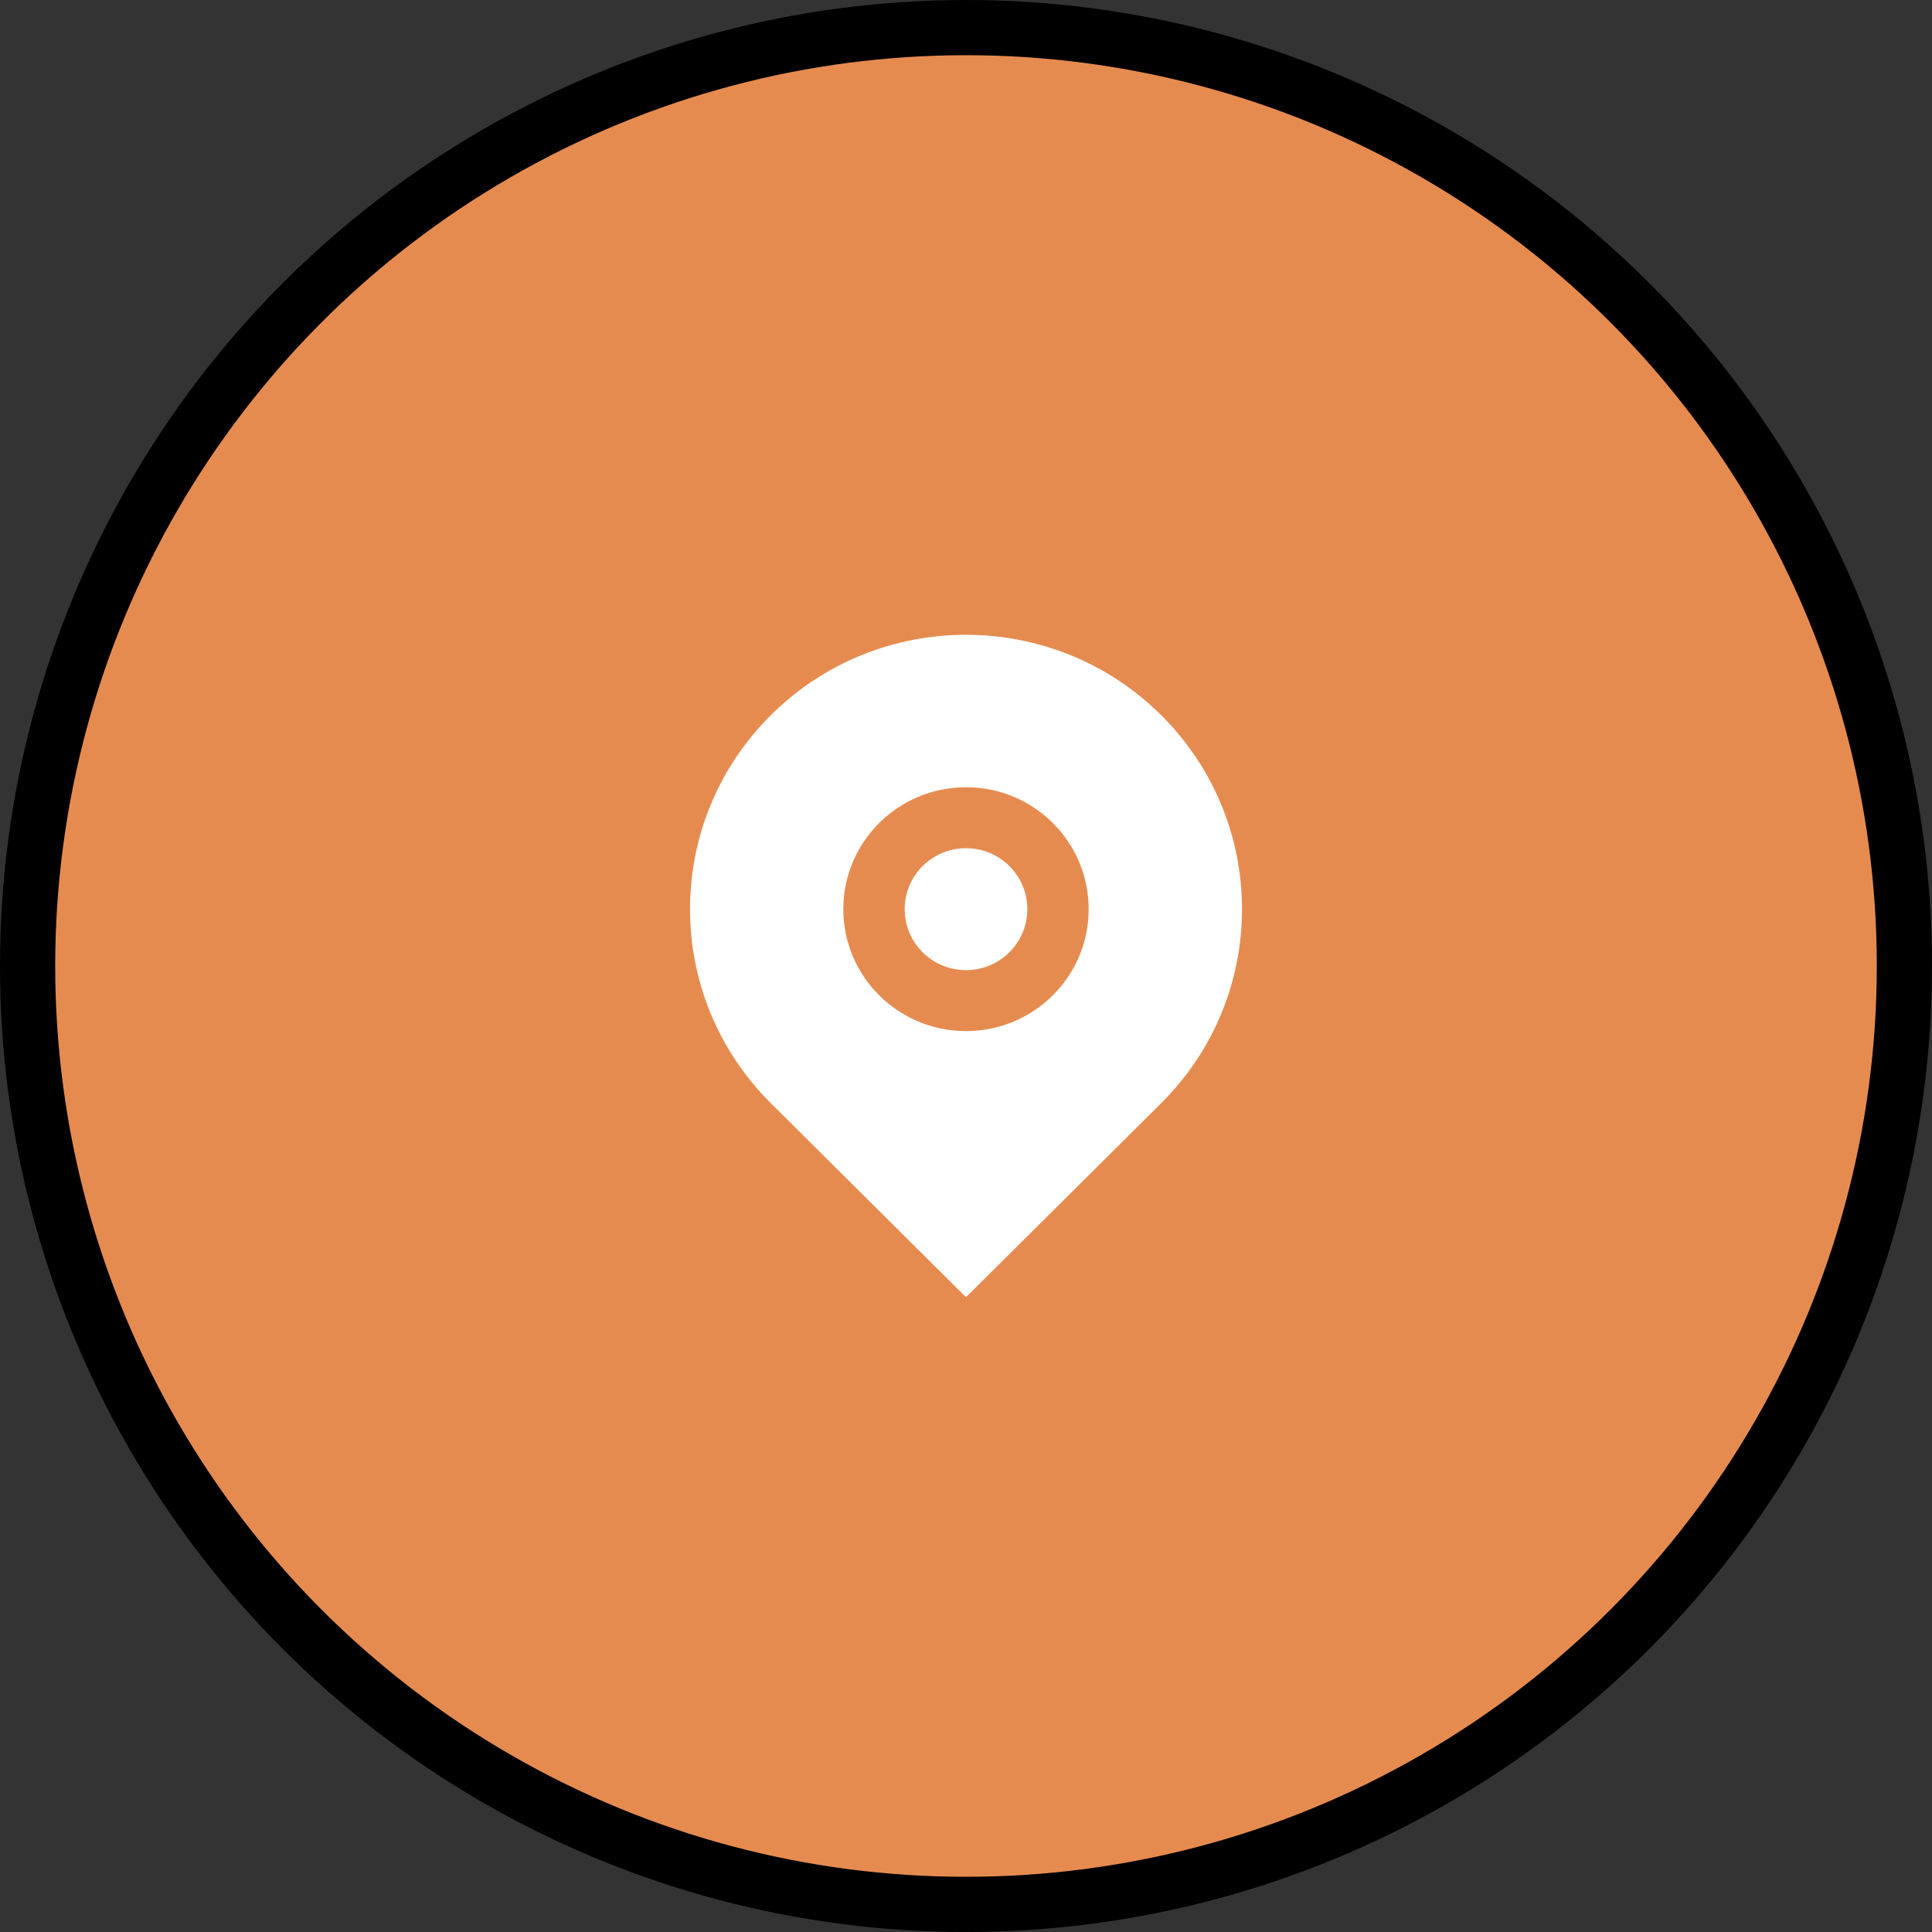
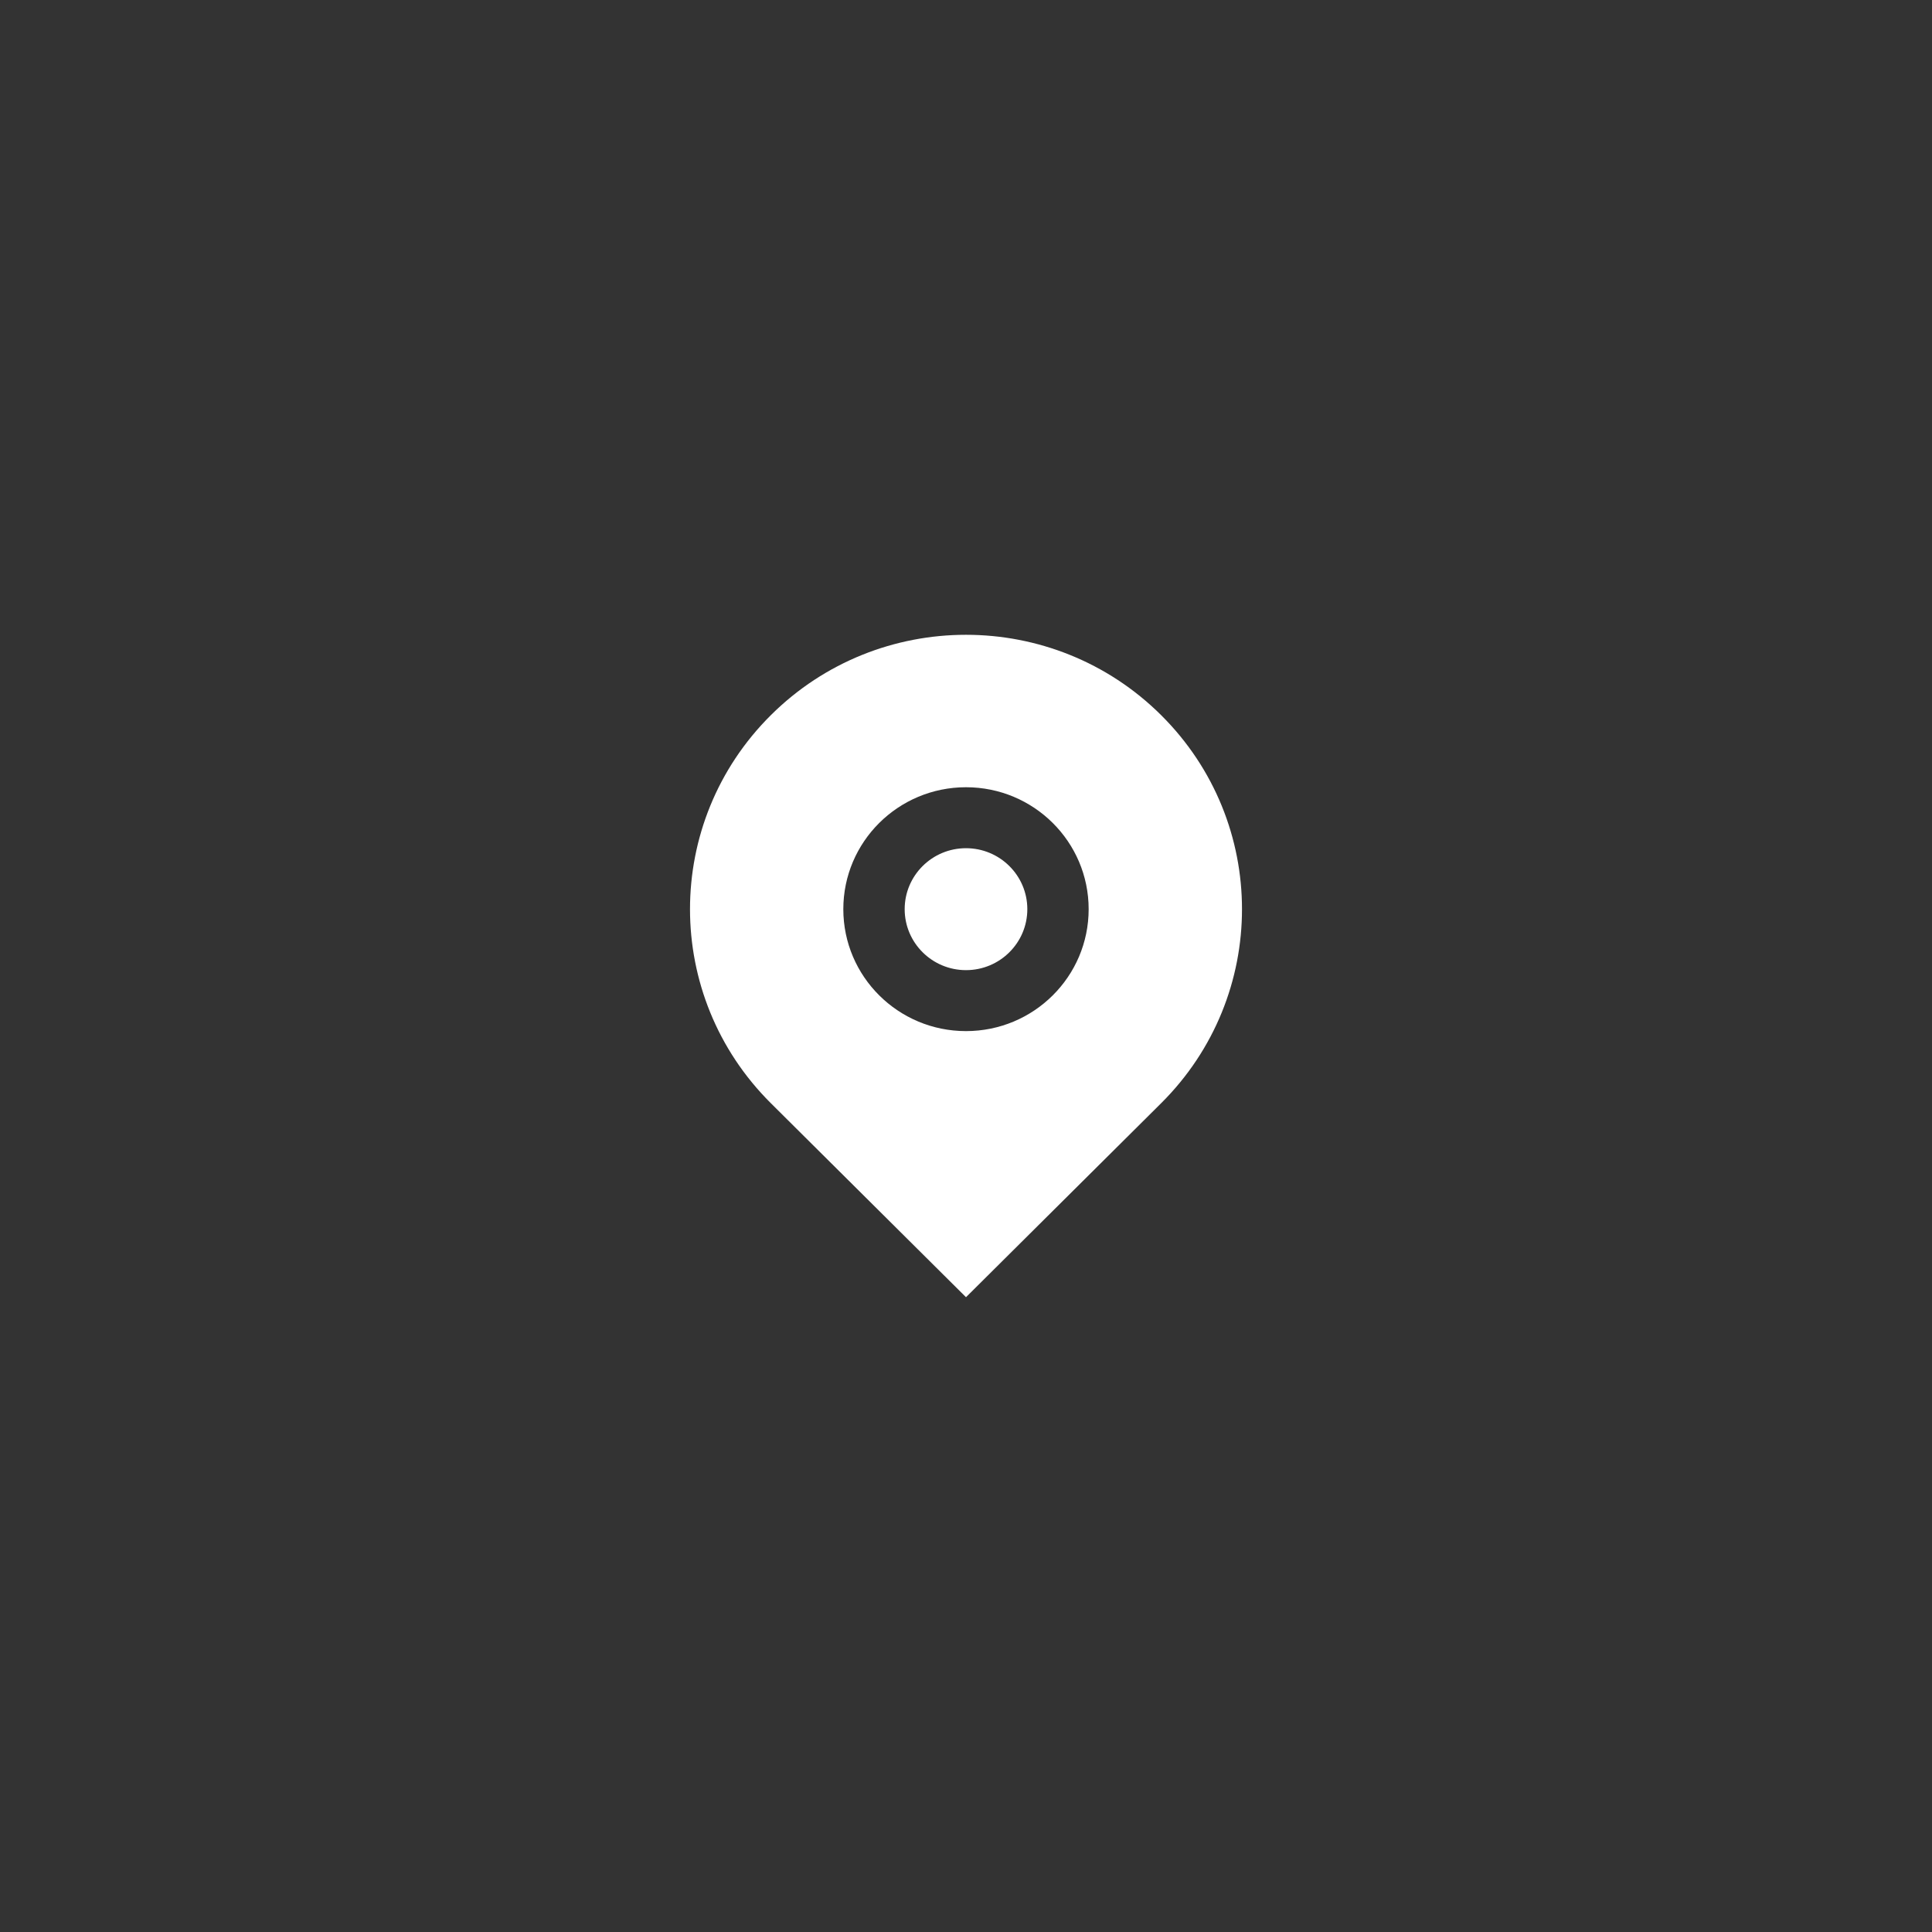
<svg xmlns="http://www.w3.org/2000/svg" width="70" height="70" viewBox="0 0 70 70" fill="none">
  <rect x="0" y="0" width="70" height="70" fill="#333333" stroke="none" />
-   <circle cx="35" cy="35" r="34" fill="#E68B50" stroke="black" stroke-width="2" />
  <path d="M42.071 39.971L35 47L27.929 39.971C24.024 36.088 24.024 29.794 27.929 25.912C31.834 22.029 38.166 22.029 42.071 25.912C45.976 29.794 45.976 36.088 42.071 39.971ZM35 37.359C37.455 37.359 39.444 35.381 39.444 32.941C39.444 30.501 37.455 28.523 35 28.523C32.545 28.523 30.555 30.501 30.555 32.941C30.555 35.381 32.545 37.359 35 37.359ZM35 35.15C33.773 35.15 32.778 34.161 32.778 32.941C32.778 31.721 33.773 30.732 35 30.732C36.227 30.732 37.222 31.721 37.222 32.941C37.222 34.161 36.227 35.15 35 35.15Z" fill="white" />
</svg>